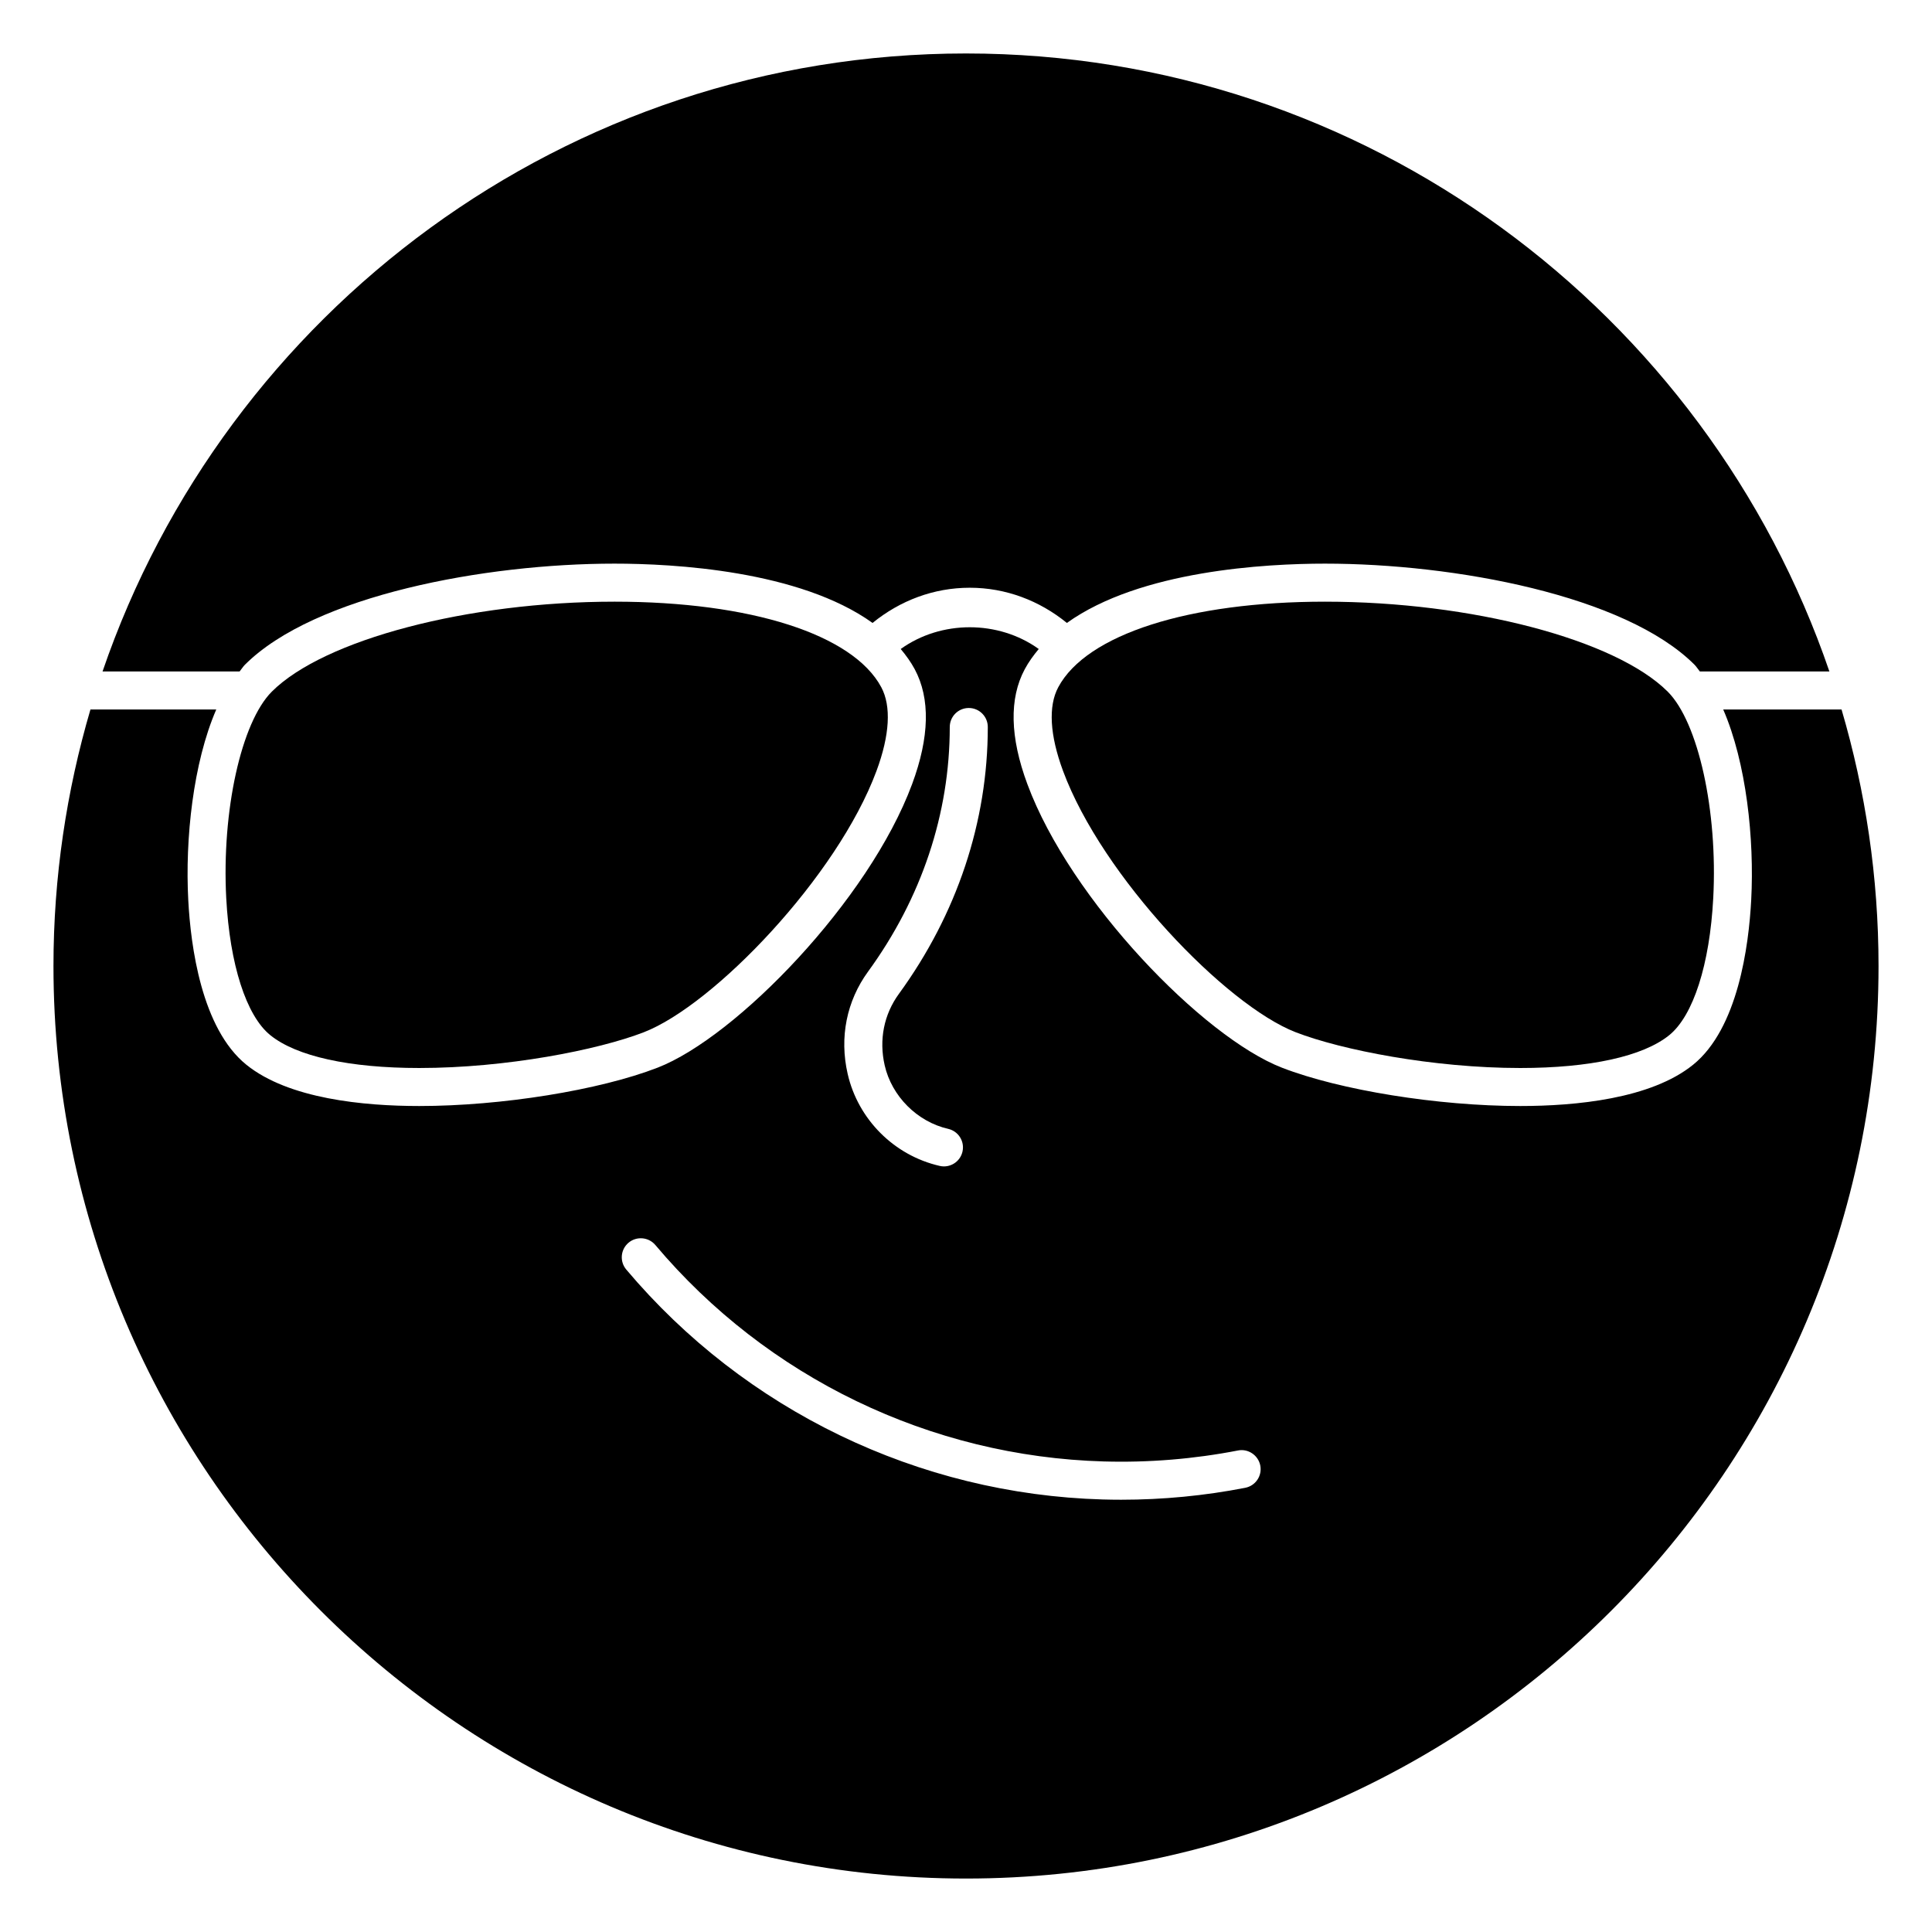
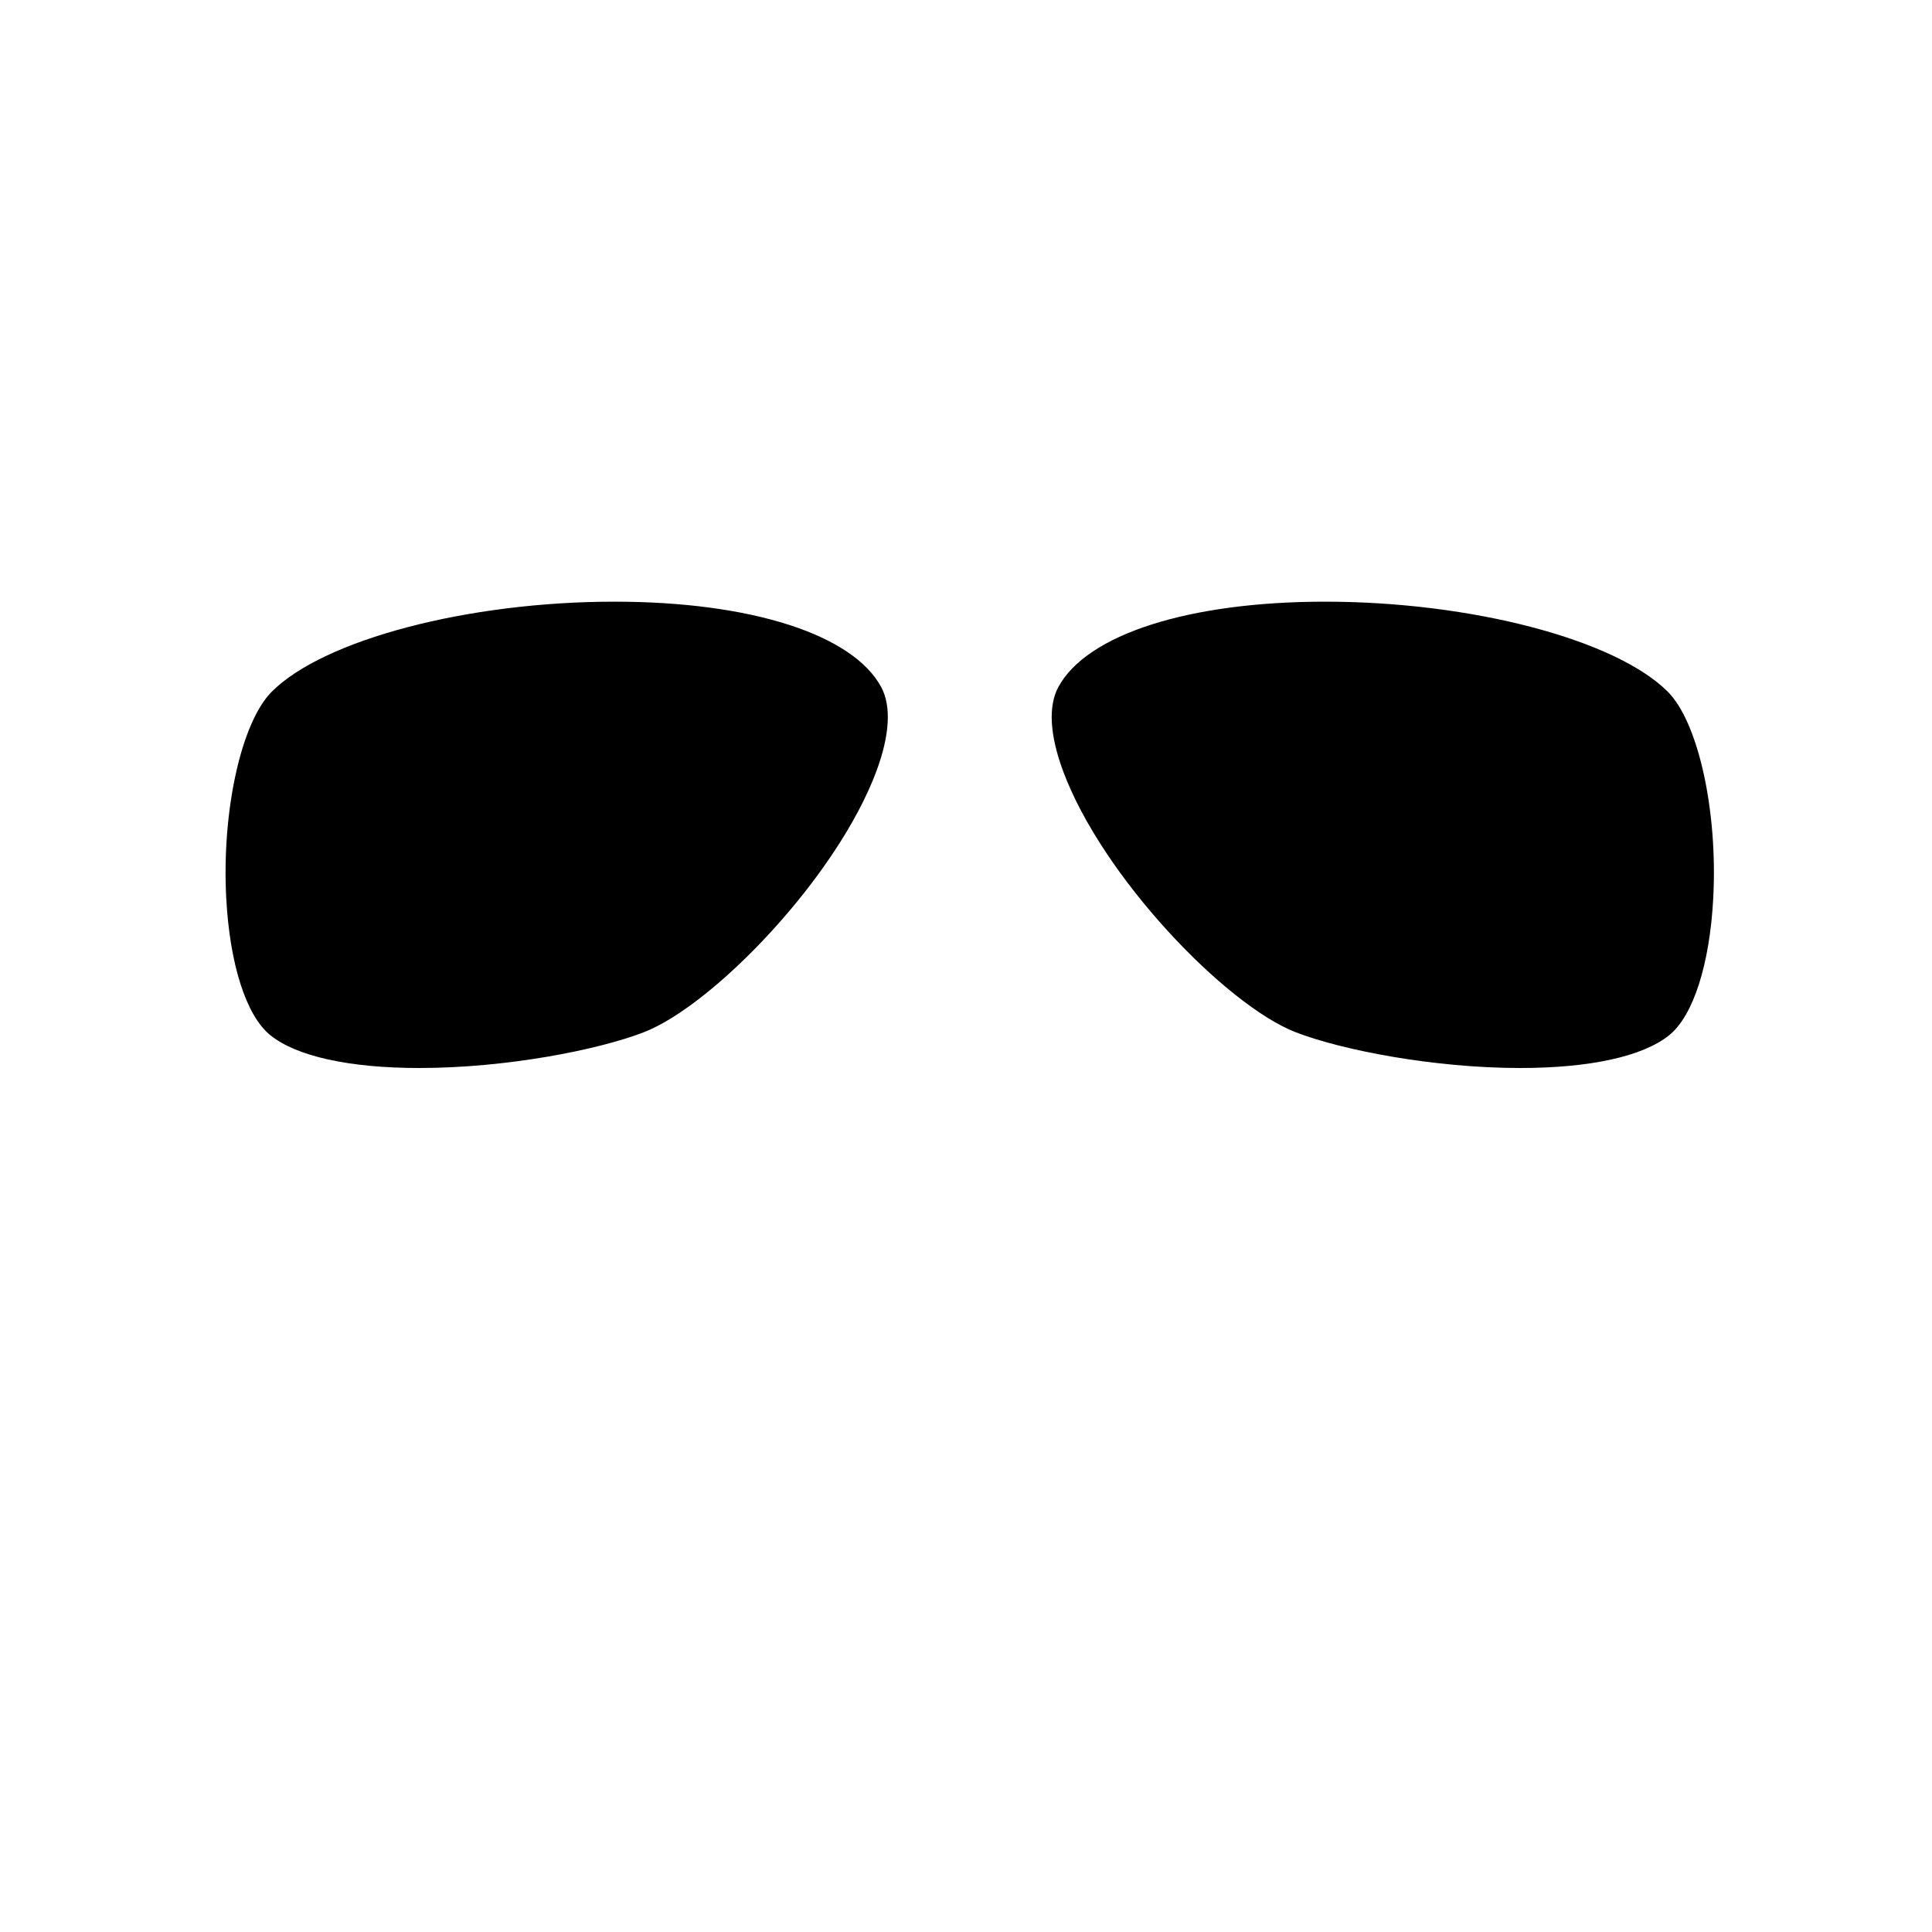
<svg xmlns="http://www.w3.org/2000/svg" fill="#000000" width="800px" height="800px" version="1.1" viewBox="144 144 512 512">
  <g>
    <path d="m495.15 303.45c-36.113 0-63.215 8.684-70.699 22.668-2.688 5.019-2.254 12.684 1.258 22.168 10.379 28.039 43.137 62.09 61.668 69.27 12.16 4.707 36.496 9.477 59.5 9.477 18.52 0 32.543-3.086 39.48-8.695 6.375-5.156 10.746-18.75 11.672-36.363 1.219-23.07-3.965-46.578-12.062-54.676-13.828-13.816-52.016-23.848-90.816-23.848z" />
-     <path d="m207.5 321.94c0.48-0.566 0.891-1.266 1.398-1.77 18.41-18.41 63.676-26.801 97.938-26.801 15.652 0 48.98 1.793 68.402 15.715 7.293-5.938 16.219-9.328 25.754-9.328s18.457 3.394 25.746 9.328c19.426-13.922 52.75-15.715 68.402-15.715 34.262 0 79.527 8.387 97.938 26.801 0.508 0.508 0.918 1.207 1.398 1.77h34.332c-32.555-95.129-122.82-163.77-228.81-163.77-106 0-196.26 68.641-228.82 163.77z" />
    <path d="m306.84 303.45c-38.801 0-76.988 10.031-90.812 23.848-8.098 8.102-13.293 31.617-12.074 54.695 0.934 17.605 5.305 31.188 11.68 36.34 6.938 5.613 20.961 8.699 39.48 8.699 23.008 0 47.34-4.769 59.504-9.477 18.527-7.18 51.285-41.23 61.668-69.27 3.512-9.484 3.945-17.152 1.258-22.168-7.488-13.984-34.59-22.668-70.703-22.668z" />
-     <path d="m600.67 332.02c6.133 14.133 8.273 34.289 7.418 50.484-0.648 12.184-3.504 34.047-15.398 43.664-11.188 9.043-31.094 10.938-45.816 10.938-21.738 0-47.703-4.176-63.145-10.156-20.832-8.07-56.059-44.34-67.473-75.168-4.617-12.441-4.84-22.68-0.688-30.43 1.035-1.93 2.316-3.688 3.711-5.359-10.695-7.684-25.879-7.684-36.578 0 1.395 1.676 2.676 3.43 3.711 5.359 4.152 7.75 3.926 17.988-0.688 30.43-11.414 30.828-46.641 67.098-67.473 75.168-15.438 5.977-41.406 10.156-63.145 10.156-14.719 0-34.625-1.895-45.816-10.938-11.895-9.609-14.762-31.469-15.398-43.641-0.863-16.203 1.285-36.371 7.422-50.508h-33.344c-6.34 21.586-9.801 44.383-9.801 67.984 0 133.41 108.52 241.83 241.83 241.83s241.83-108.42 241.83-241.83c0-23.602-3.461-46.398-9.801-67.98zm-226.61 69.441c14.16-19.438 21.637-41.844 21.637-64.797 0-2.785 2.254-5.039 5.039-5.039s5.039 2.254 5.039 5.039c0 25.098-8.148 49.555-23.566 70.73-3.965 5.441-5.305 12.168-3.758 18.938 1.871 8.191 8.629 14.953 16.828 16.828 2.715 0.621 4.406 3.32 3.789 6.031-0.531 2.336-2.609 3.918-4.91 3.918-0.363 0-0.746-0.039-1.121-0.129-12.074-2.754-21.656-12.336-24.402-24.41-2.211-9.652-0.281-19.281 5.426-27.109zm99.945 136.82c-10.766 2.102-21.805 3.164-32.883 3.164-1.633 0-3.269-0.023-4.902-0.07-48.785-1.387-94.797-23.602-126.26-60.938-1.793-2.133-1.516-5.309 0.609-7.102 2.125-1.785 5.305-1.52 7.106 0.605 29.598 35.148 72.902 56.055 118.83 57.359 11.887 0.344 23.93-0.641 35.57-2.906 2.688-0.543 5.371 1.246 5.914 3.981 0.531 2.731-1.25 5.375-3.984 5.906z" />
  </g>
</svg>